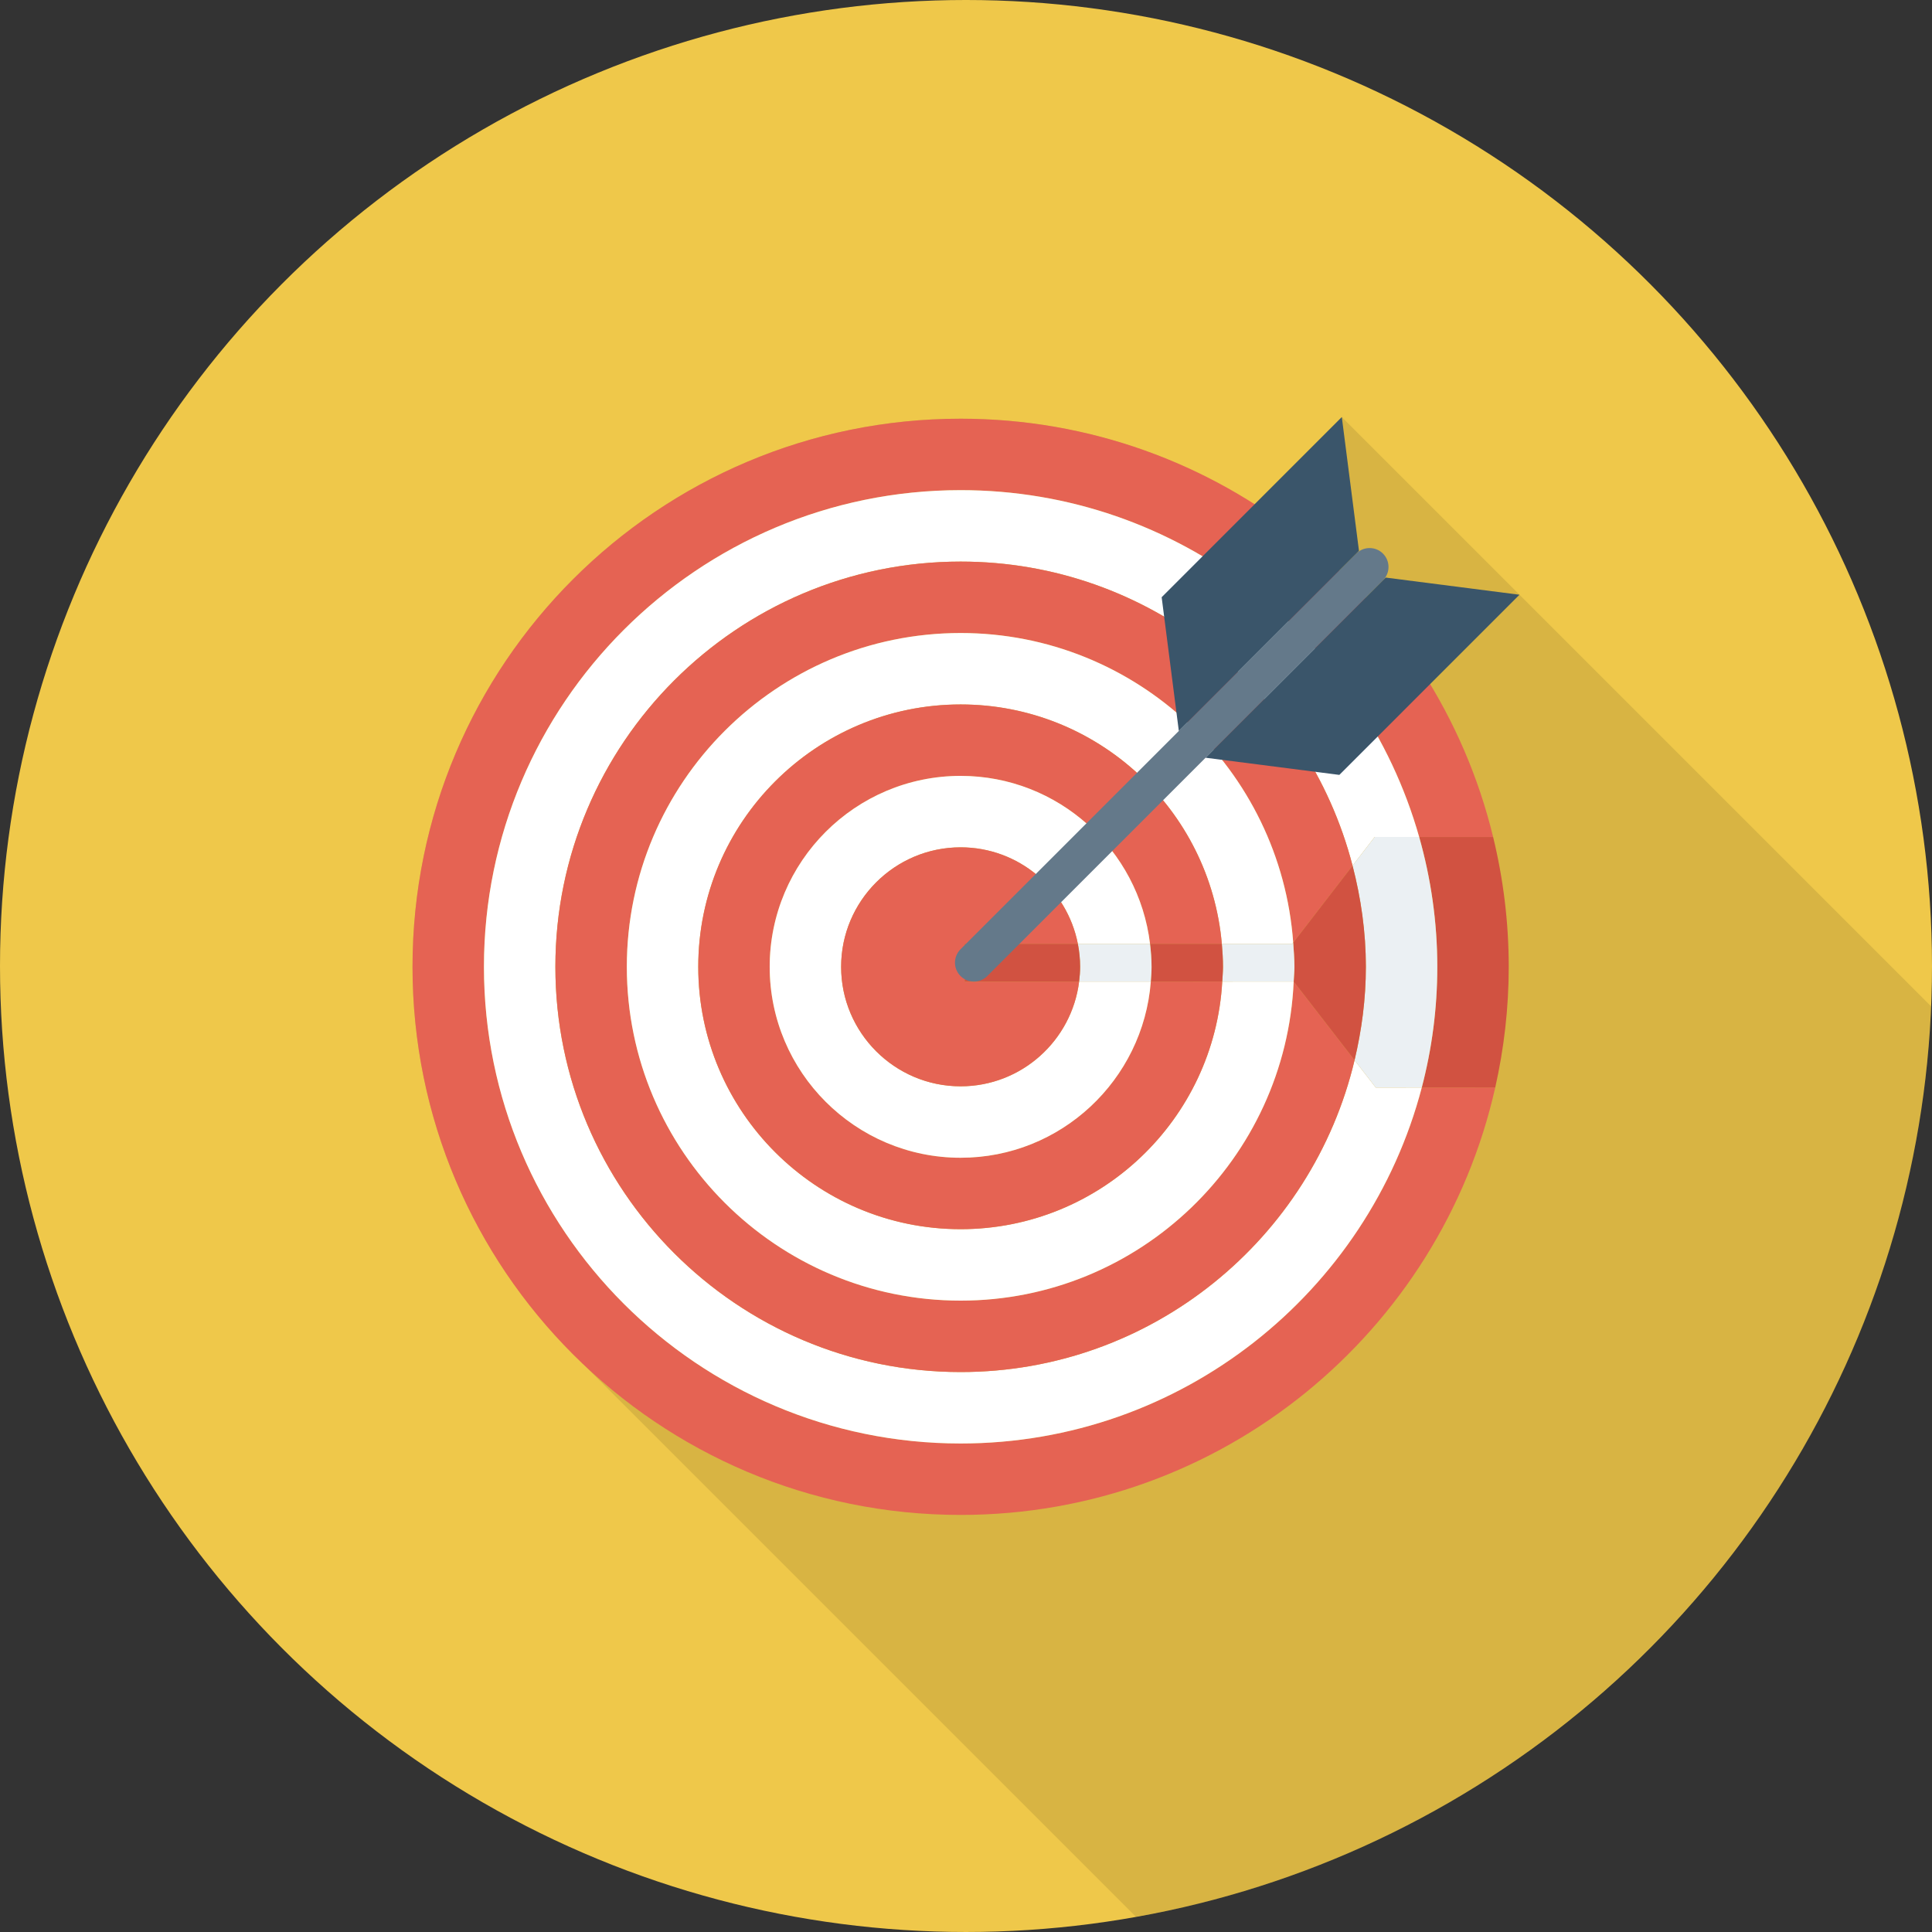
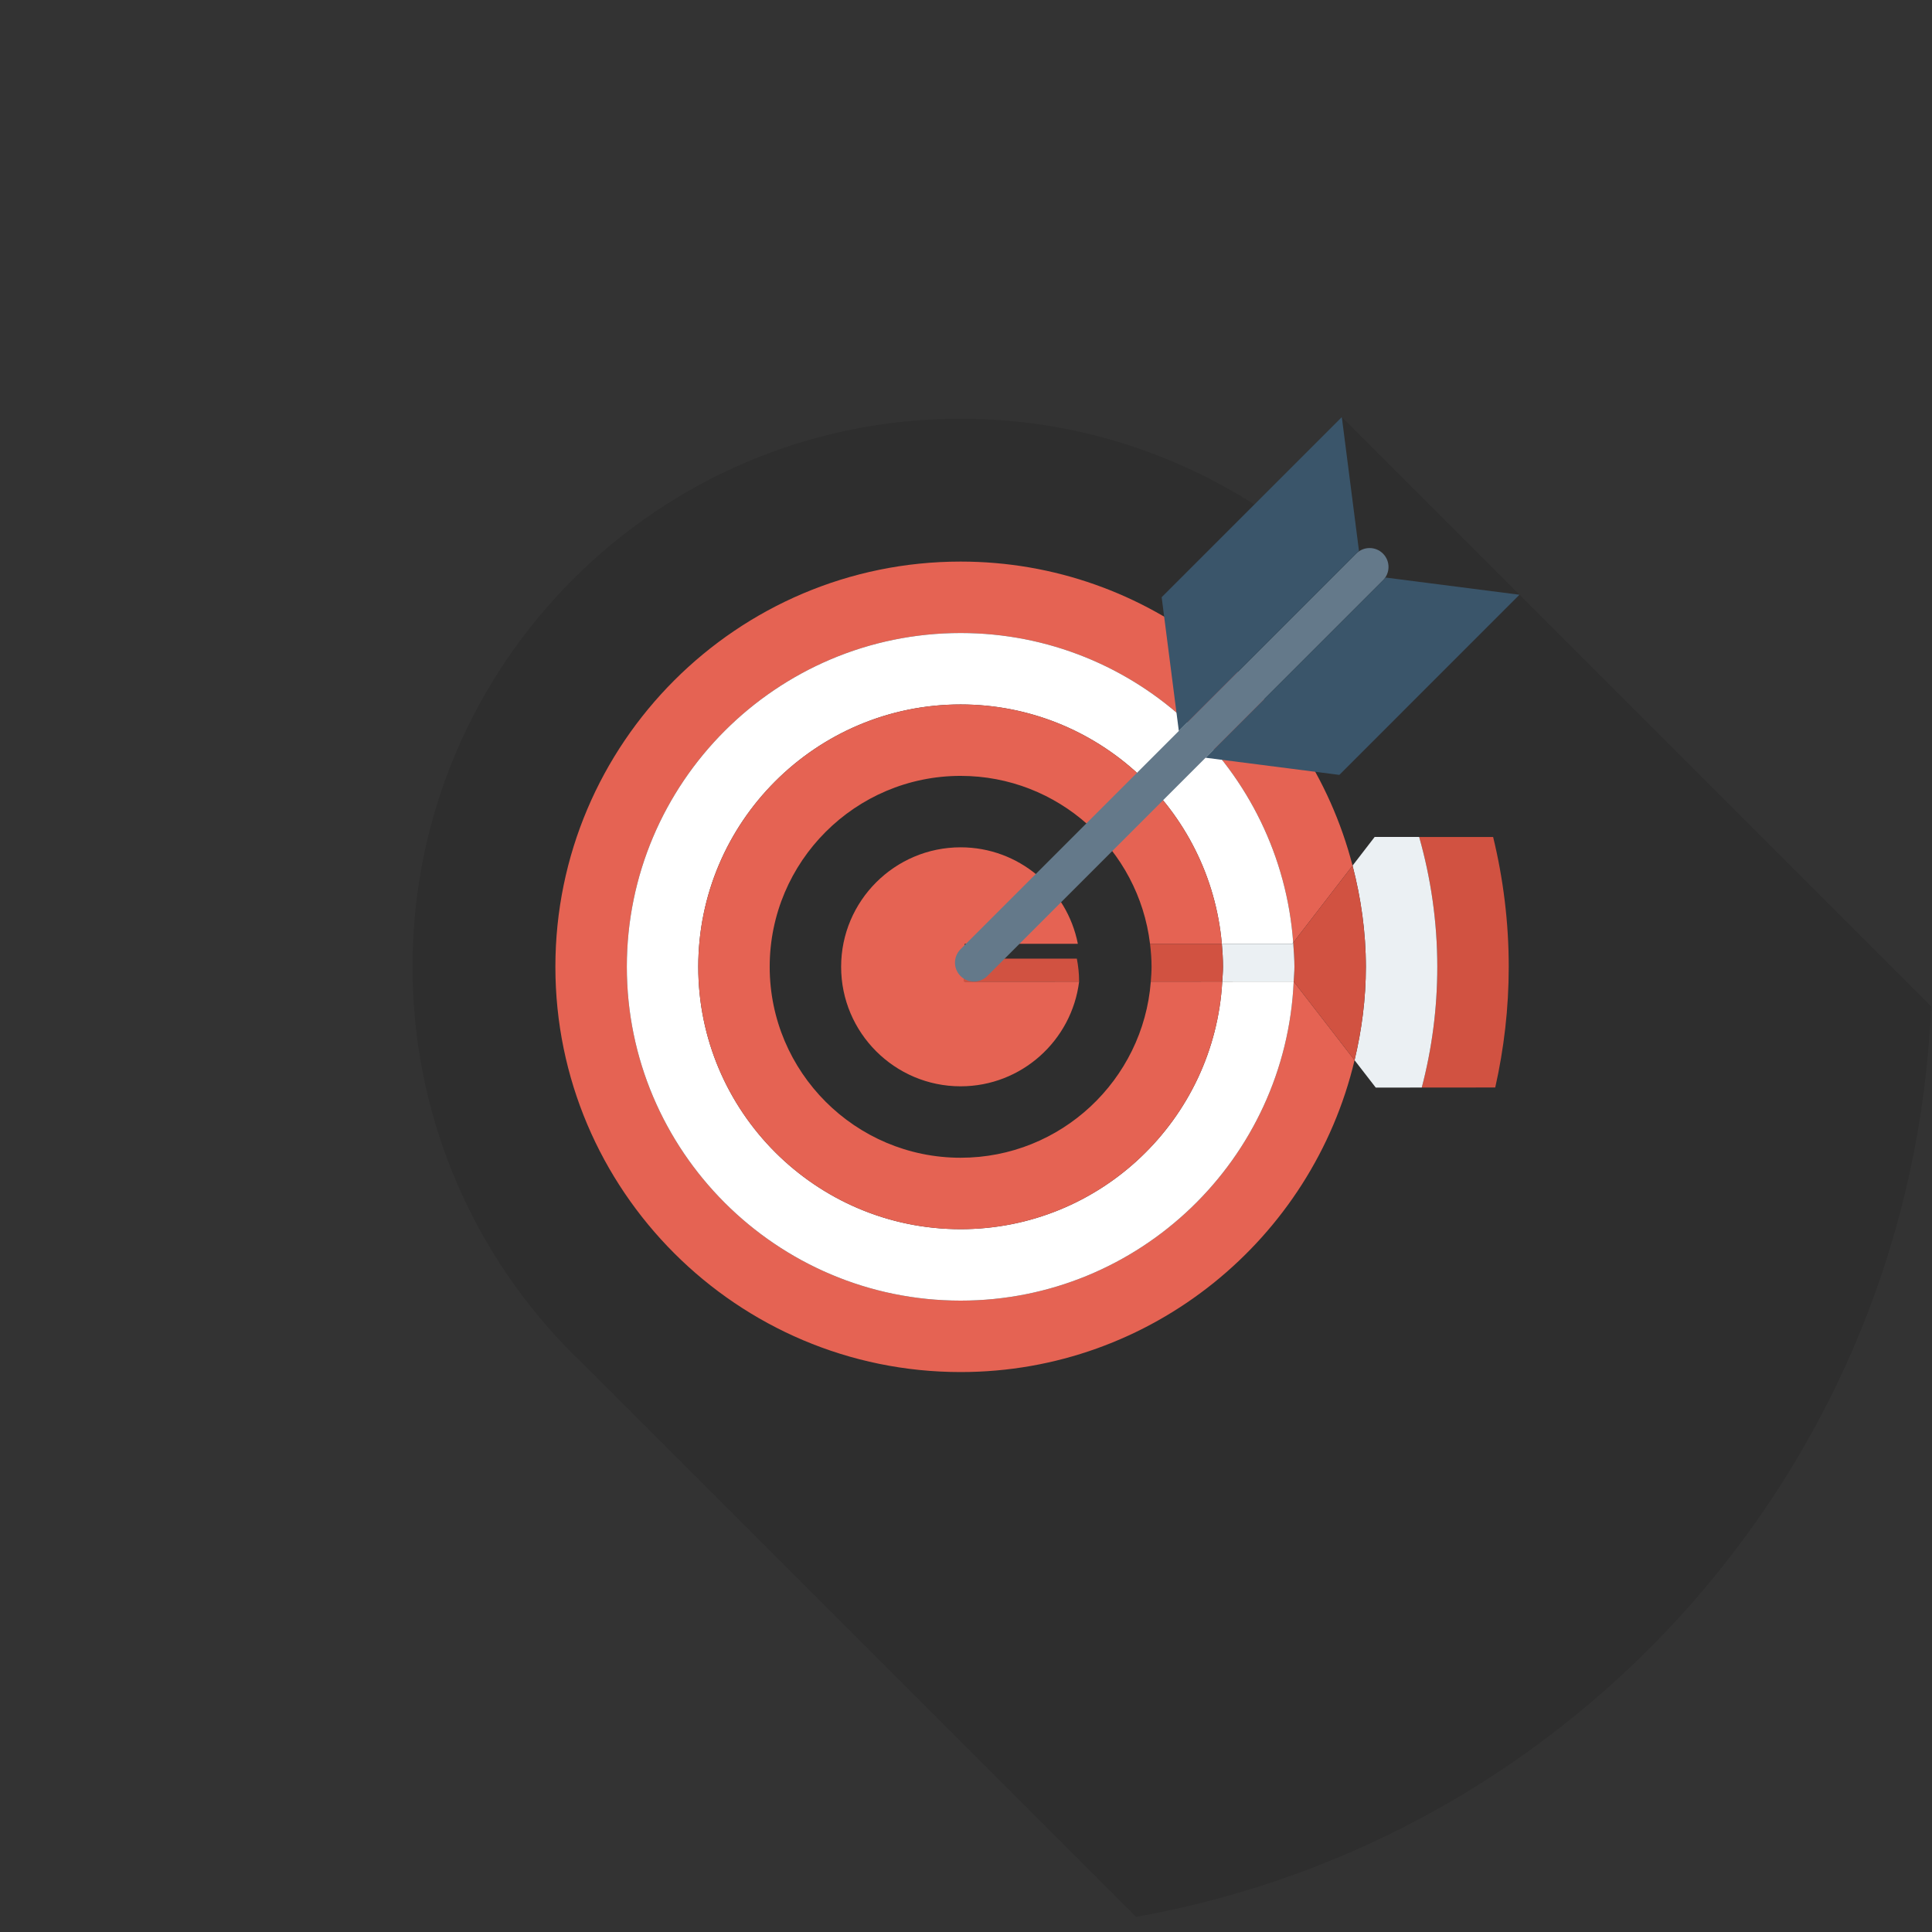
<svg xmlns="http://www.w3.org/2000/svg" height="800px" width="800px" version="1.1" id="Layer_1" viewBox="0 0 451.277 451.277" xml:space="preserve">
  <rect x="0" y="0" width="451.277" height="451.277" fill="#333333" stroke="none" />
-   <circle style="fill:#EFC84A;" cx="225.638" cy="225.638" r="225.638" />
  <path style="opacity:0.1;enable-background:new    ;" d="M451.058,235.057L313.421,97.42L293,117.84  c-19.84-12.641-43.346-20.038-68.617-20.038c-70.707,0-128.027,57.32-128.027,128.027c0,34.068,13.333,65.004,35.032,87.942v0  c1.638,1.732,3.324,3.417,5.056,5.056L265.356,447.74C368.026,429.499,446.666,341.886,451.058,235.057z" />
-   <path style="fill:#E56353;" d="M332.097,254.03c-12.519,47.782-56.06,83.14-107.714,83.14c-61.395,0-111.341-49.946-111.341-111.341  s49.946-111.341,111.341-111.341c50.88,0,93.866,34.317,107.108,81.011h17.273c-13.625-56.062-64.127-97.697-124.381-97.697  c-70.707,0-128.027,57.32-128.027,128.027s57.32,128.027,128.027,128.027c61.018,0,112.031-42.7,124.876-99.839L332.097,254.03z" />
-   <path style="fill:#FFFFFF;" d="M316.399,247.645c-9.891,41.693-47.344,72.839-92.017,72.839c-52.192,0-94.655-42.464-94.655-94.655  c0-52.192,42.464-94.655,94.655-94.655c44.018,0,81.008,30.249,91.548,71.021l5.16-6.696h10.4  c-13.242-46.694-56.228-81.011-107.108-81.011c-61.395,0-111.341,49.947-111.341,111.341S162.988,337.17,224.383,337.17  c51.654,0,95.195-35.358,107.714-83.14l-10.75,0.008L316.399,247.645z" />
  <path style="fill:#E56353;" d="M224.383,131.174c-52.192,0-94.655,42.464-94.655,94.655c0,52.191,42.464,94.655,94.655,94.655  c44.673,0,82.125-31.147,92.017-72.839l-14.218-18.373h-0.003c-1.821,41.388-35.966,74.527-77.795,74.527  c-42.992,0-77.969-34.978-77.969-77.97s34.978-77.97,77.969-77.97c41.088,0,74.773,31.97,77.684,72.328l13.864-17.993  C305.391,161.423,268.401,131.174,224.383,131.174z" />
  <path style="fill:#FFFFFF;" d="M224.383,287.113c-33.792,0-61.284-27.492-61.284-61.284s27.492-61.284,61.284-61.284  c31.977,0,58.275,24.629,61.012,55.908h16.468l0.204-0.265c-2.911-40.358-36.597-72.328-77.684-72.328  c-42.992,0-77.969,34.978-77.969,77.97s34.978,77.97,77.969,77.97c41.829,0,75.975-33.139,77.795-74.527l-16.686,0.006  C283.687,261.462,257.01,287.113,224.383,287.113z" />
  <path style="fill:#E56353;" d="M224.383,164.545c-33.792,0-61.284,27.493-61.284,61.284s27.492,61.284,61.284,61.284  c32.628,0,59.305-25.651,61.11-57.836l-16.686,0.006c-1.774,22.979-20.997,41.144-44.424,41.144  c-24.592,0-44.598-20.006-44.598-44.598s20.006-44.598,44.598-44.598c22.769,0,41.574,17.161,44.242,39.222h16.77  C282.658,189.174,256.36,164.545,224.383,164.545z" />
-   <path style="fill:#FFFFFF;" d="M224.383,253.742c-15.392,0-27.912-12.521-27.912-27.912c0-15.392,12.52-27.912,27.912-27.912  c13.552,0,24.867,9.71,27.382,22.536h16.86c-2.668-22.061-21.473-39.222-44.242-39.222c-24.592,0-44.598,20.006-44.598,44.598  s20.006,44.598,44.598,44.598c23.426,0,42.649-18.165,44.424-41.144l-16.749,0.006C250.345,243.051,238.601,253.742,224.383,253.742  z" />
  <path style="fill:#E56353;" d="M224.383,197.917c-15.392,0-27.912,12.52-27.912,27.912c0,15.392,12.52,27.912,27.912,27.912  c14.218,0,25.962-10.691,27.675-24.452l-26.732,0.009v-8.846h26.439C249.25,207.627,237.935,197.917,224.383,197.917z" />
  <path style="fill:#D15241;" d="M335.724,225.829c0,9.741-1.266,19.19-3.627,28.201l17.162-0.013  c2.039-9.074,3.152-18.498,3.152-28.188c0-10.454-1.283-20.603-3.646-30.33h-17.273  C334.227,205.149,335.724,215.315,335.724,225.829z" />
  <path style="fill:#EBF0F3;" d="M331.491,195.499h-10.4l-5.16,6.696c1.957,7.57,3.108,15.461,3.108,23.634  c0,7.519-0.975,14.799-2.639,21.816l4.947,6.394l10.75-0.008c2.361-9.011,3.627-18.46,3.627-28.201  C335.724,215.315,334.227,205.149,331.491,195.499z" />
  <path style="fill:#D15241;" d="M302.353,225.829c0,1.162-0.124,2.293-0.174,3.443h0.003l14.218,18.373  c1.664-7.017,2.639-14.297,2.639-21.816c0-8.173-1.15-16.064-3.108-23.634l-13.864,17.993  C302.202,222.058,302.353,223.925,302.353,225.829z" />
  <path style="fill:#EBF0F3;" d="M302.067,220.188l-0.204,0.265h-16.468c0.155,1.775,0.272,3.562,0.272,5.377  c0,1.164-0.11,2.3-0.174,3.448l16.686-0.006c0.05-1.15,0.174-2.281,0.174-3.443C302.353,223.925,302.202,222.058,302.067,220.188z" />
  <path style="fill:#D15241;" d="M268.981,225.829c0,1.166-0.087,2.31-0.175,3.454l16.686-0.006c0.064-1.148,0.174-2.285,0.174-3.448  c0-1.815-0.117-3.602-0.272-5.377h-16.77C268.838,222.219,268.981,224.006,268.981,225.829z" />
-   <path style="fill:#EBF0F3;" d="M268.624,220.452h-16.86c0.341,1.741,0.531,3.537,0.531,5.377c0,1.174-0.096,2.324-0.238,3.46  l16.749-0.006c0.088-1.144,0.175-2.288,0.175-3.454C268.981,224.006,268.838,222.219,268.624,220.452z" />
-   <path style="fill:#D15241;" d="M225.325,229.298l26.732-0.009c0.142-1.136,0.238-2.286,0.238-3.46c0-1.84-0.19-3.635-0.531-5.377  h-26.439V229.298z" />
+   <path style="fill:#D15241;" d="M225.325,229.298l26.732-0.009c0-1.84-0.19-3.635-0.531-5.377  h-26.439V229.298z" />
  <path style="fill:#64798A;" d="M316.783,129.307l-92.425,92.425c-1.726,1.726-1.726,4.525,0,6.251l0,0  c1.726,1.726,4.525,1.726,6.251,0l92.425-92.425c1.726-1.726,1.726-4.524,0-6.251C321.307,127.582,318.509,127.581,316.783,129.307z  " />
  <g>
    <polygon style="fill:#3A556A;" points="313.421,97.42 271.341,139.499 275.35,170.74 317.43,128.66  " />
    <polygon style="fill:#3A556A;" points="354.921,138.92 312.842,181 281.601,176.991 323.681,134.911  " />
  </g>
</svg>